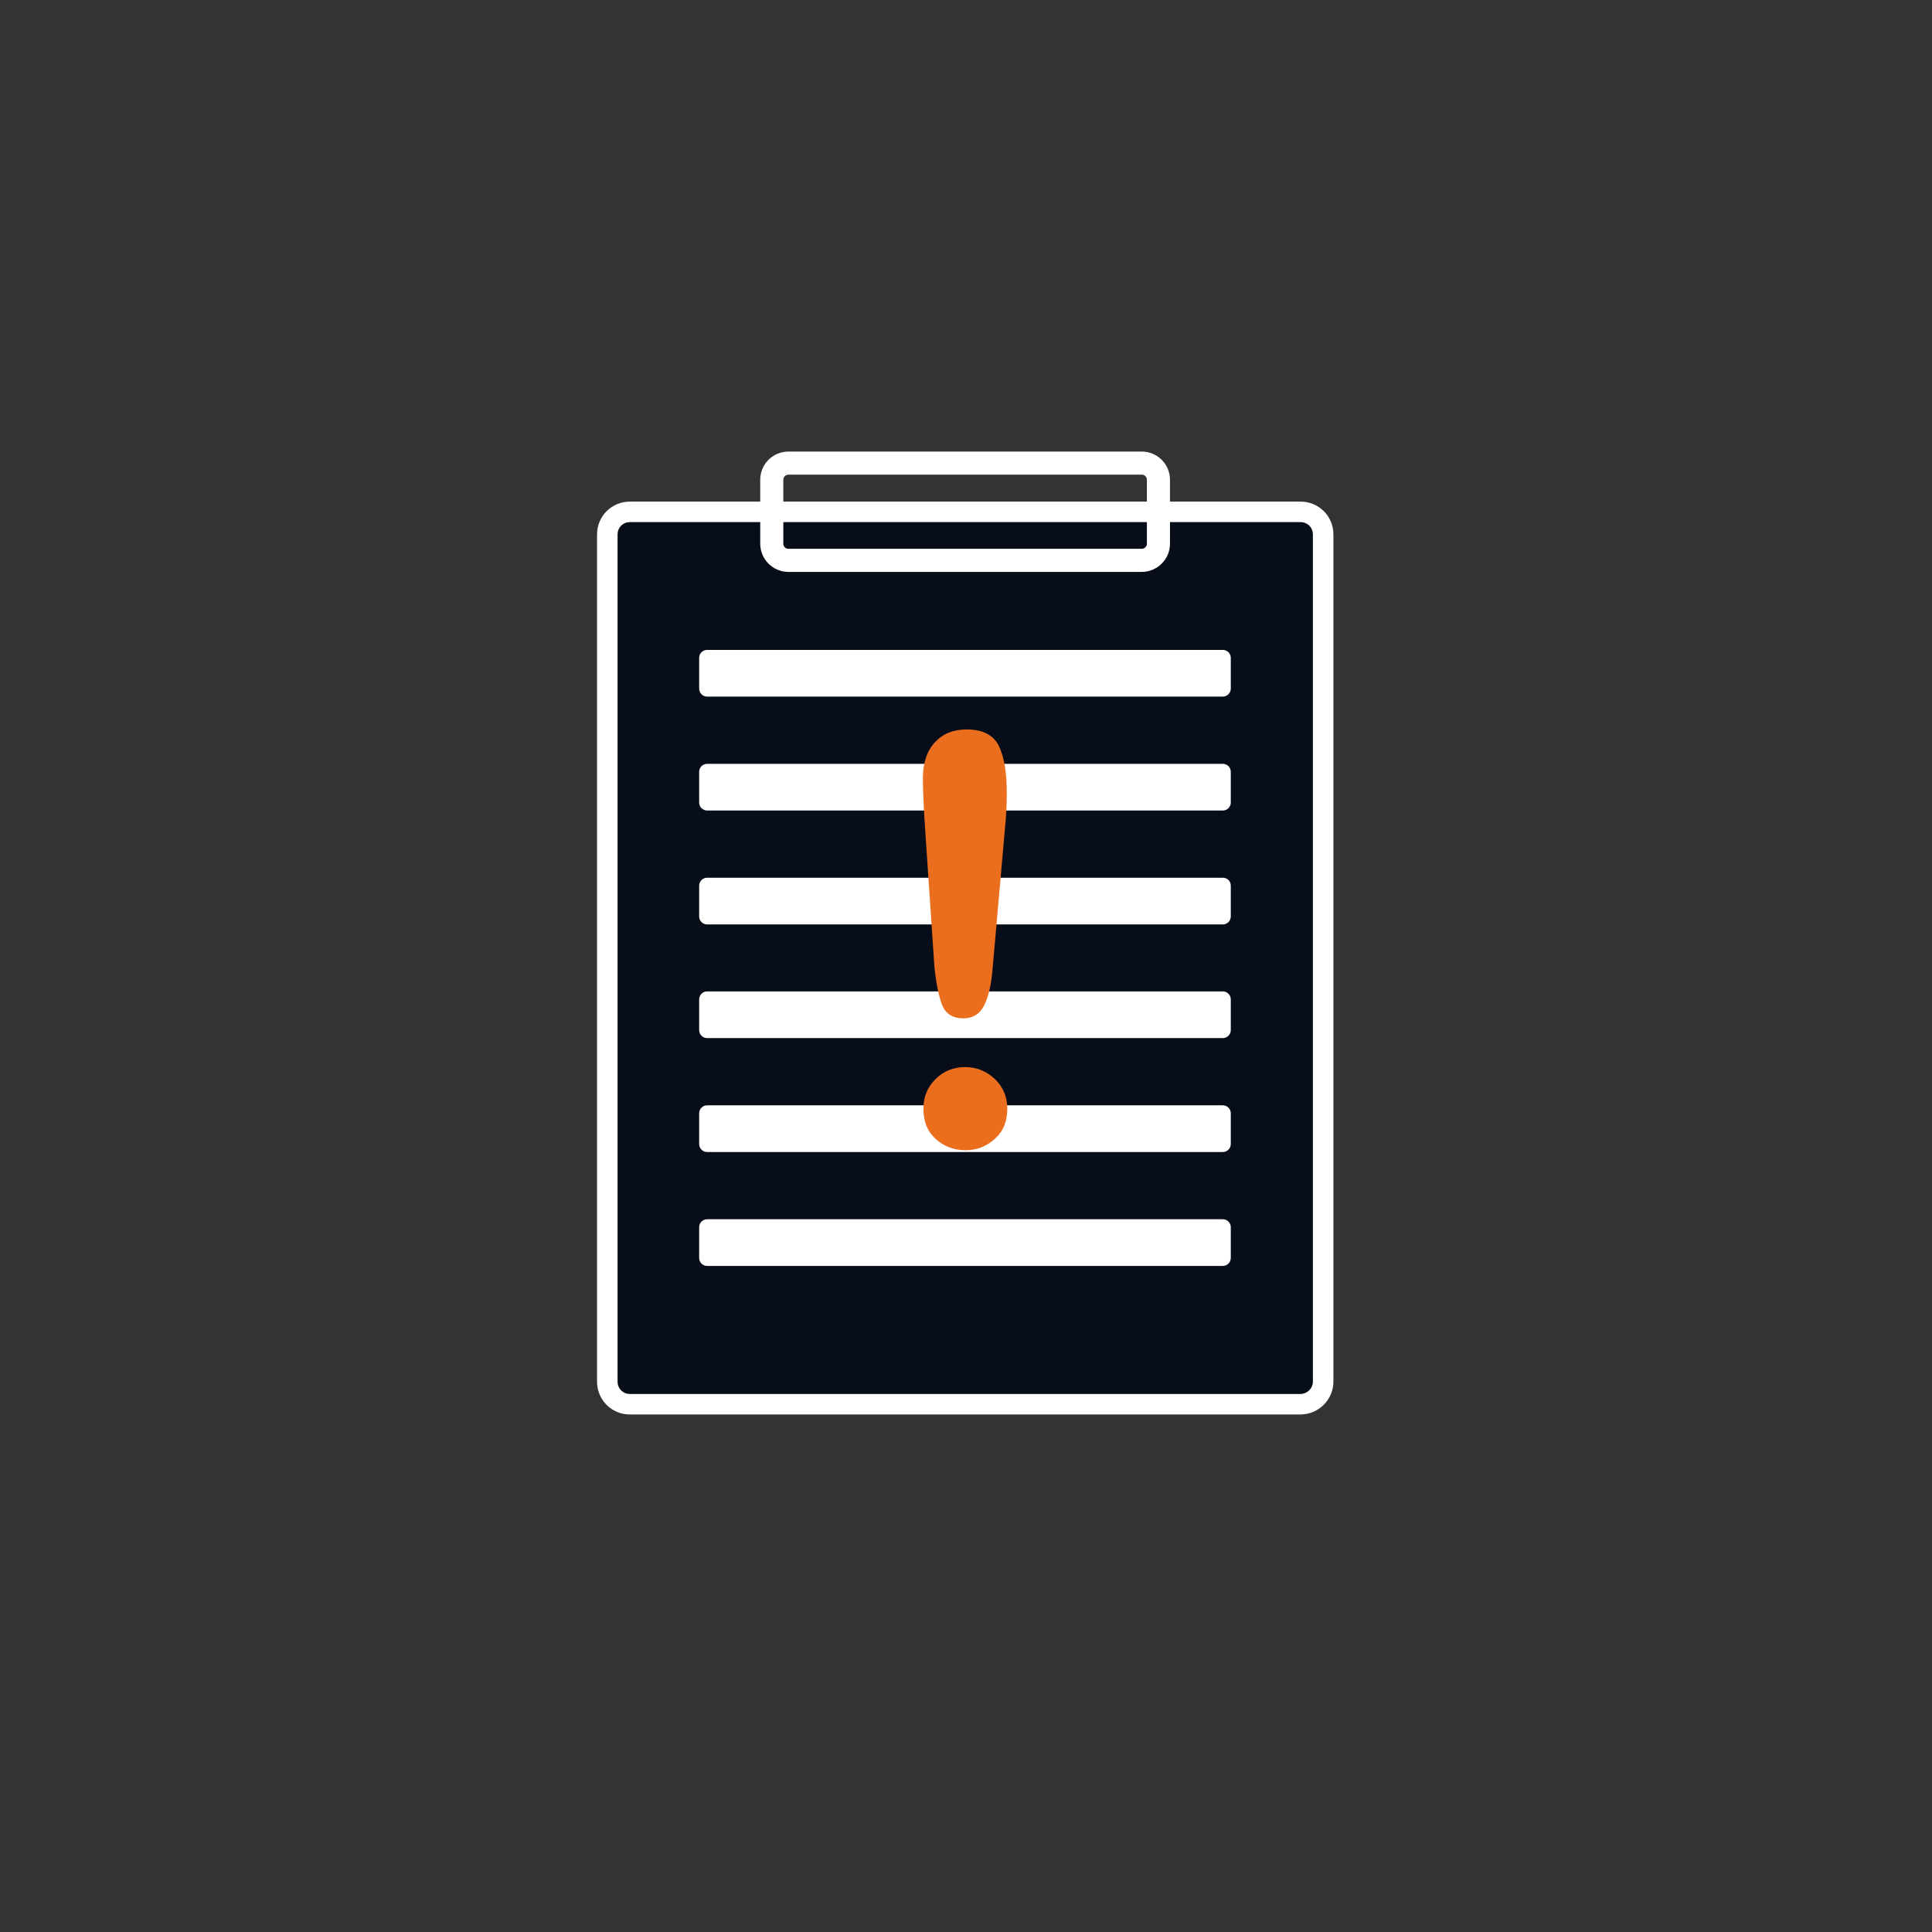
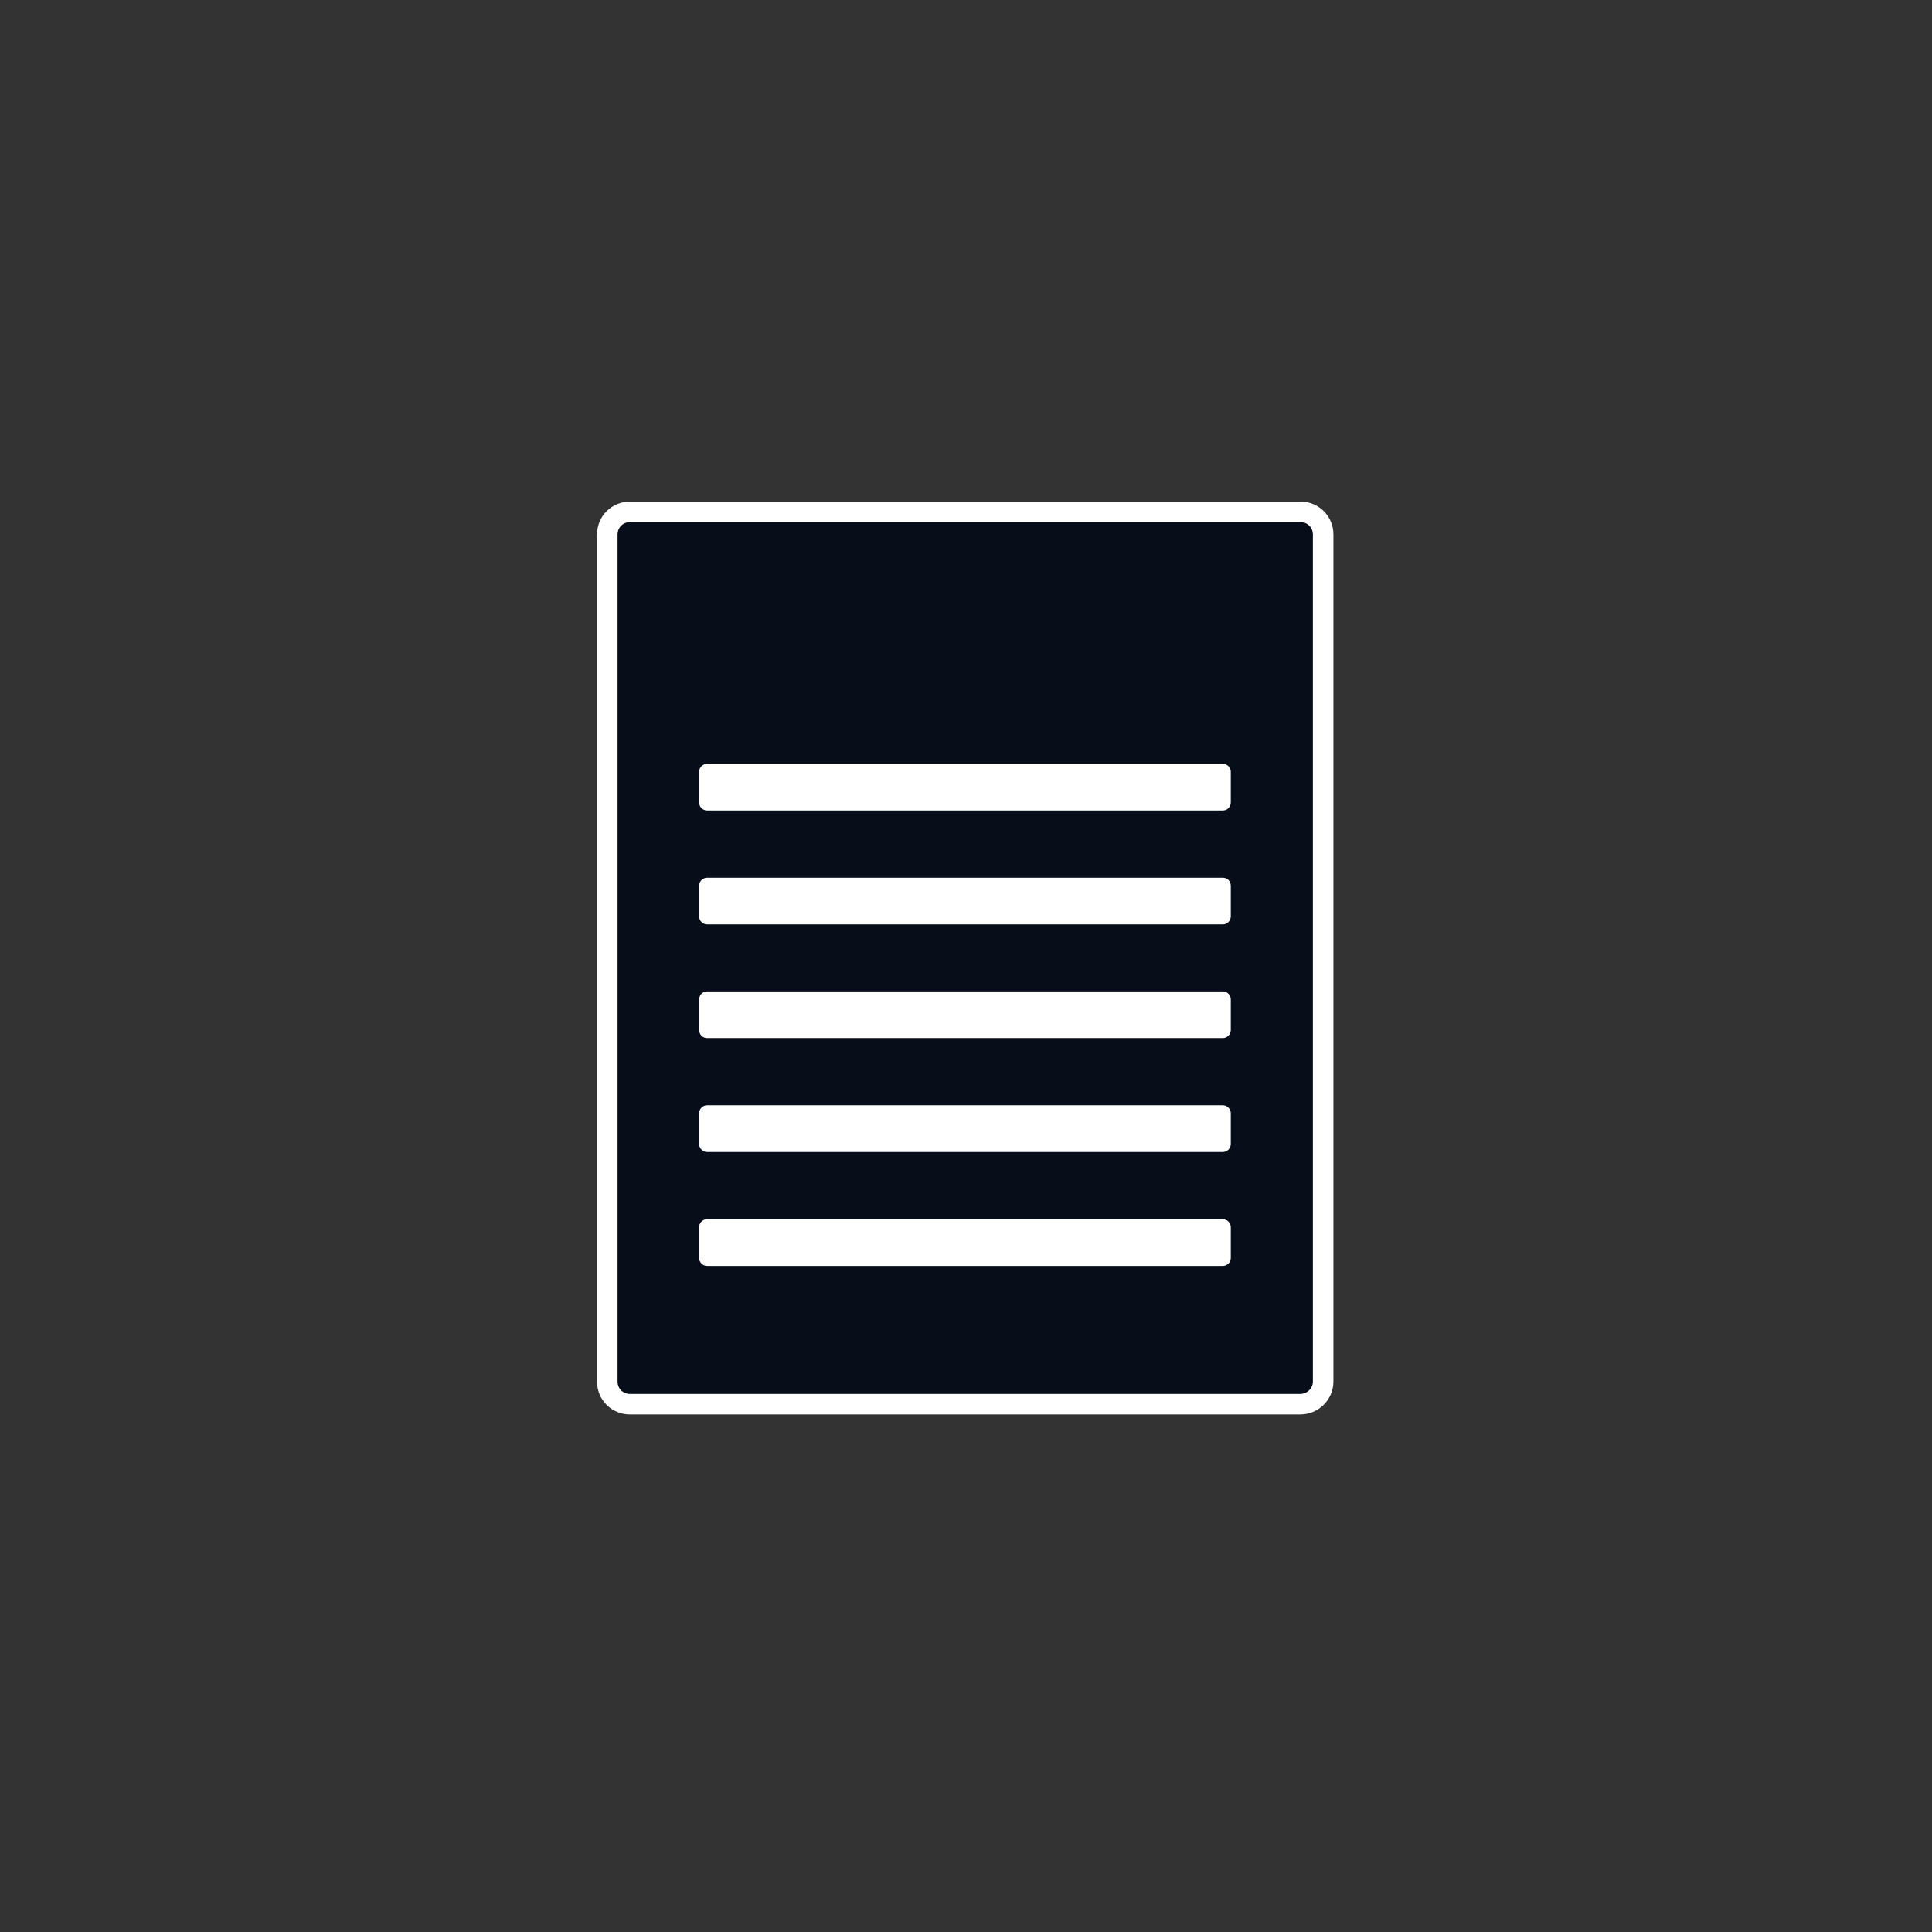
<svg xmlns="http://www.w3.org/2000/svg" version="1.1" id="Layer_1" x="0px" y="0px" viewBox="0 0 753 753" style="enable-background:new 0 0 753 753;" xml:space="preserve">
  <rect x="0" y="0" width="753" height="753" fill="#333333" stroke="none" />
  <style type="text/css">
	.st0{fill:#080D1A;stroke:#FFFFFF;stroke-width:8;stroke-miterlimit:10;}
	.st1{fill:#FFFFFF;}
	.st2{fill:none;stroke:#FFFFFF;stroke-width:9;stroke-miterlimit:10;}
	.st3{fill:#EB6E1E;}
</style>
  <g id="Notice_icon">
    <path id="XMLID_79_" class="st0" d="M506.8,547.3H245.5c-4.9,0-8.8-3.9-8.8-8.8V208.3c0-4.9,3.9-8.8,8.8-8.8h261.4   c4.9,0,8.8,3.9,8.8,8.8v330.2C515.7,543.3,511.7,547.3,506.8,547.3z" />
    <g id="XMLID_72_">
      <path id="XMLID_78_" class="st1" d="M476.6,297.7h-201c-1.7,0-3.1,1.4-3.1,3.1v12c0,1.7,1.4,3.1,3.1,3.1h201    c1.7,0,3.1-1.4,3.1-3.1v-12C479.7,299.1,478.3,297.7,476.6,297.7z" />
-       <path id="XMLID_77_" class="st1" d="M476.6,253.3h-201c-1.7,0-3.1,1.4-3.1,3.1v12c0,1.7,1.4,3.1,3.1,3.1h201    c1.7,0,3.1-1.4,3.1-3.1v-12C479.7,254.7,478.3,253.3,476.6,253.3z" />
      <path id="XMLID_76_" class="st1" d="M476.6,342.1h-201c-1.7,0-3.1,1.4-3.1,3.1v12c0,1.7,1.4,3.1,3.1,3.1h201    c1.7,0,3.1-1.4,3.1-3.1v-12C479.7,343.4,478.3,342.1,476.6,342.1z" />
      <path id="XMLID_75_" class="st1" d="M476.6,386.4h-201c-1.7,0-3.1,1.4-3.1,3.1v12c0,1.7,1.4,3.1,3.1,3.1h201    c1.7,0,3.1-1.4,3.1-3.1v-12C479.7,387.8,478.3,386.4,476.6,386.4z" />
      <path id="XMLID_74_" class="st1" d="M476.6,430.8h-201c-1.7,0-3.1,1.4-3.1,3.1v12c0,1.7,1.4,3.1,3.1,3.1h201    c1.7,0,3.1-1.4,3.1-3.1v-12C479.7,432.2,478.3,430.8,476.6,430.8z" />
      <path id="XMLID_73_" class="st1" d="M476.6,475.2h-201c-1.7,0-3.1,1.4-3.1,3.1v12c0,1.7,1.4,3.1,3.1,3.1h201    c1.7,0,3.1-1.4,3.1-3.1v-12C479.7,476.6,478.3,475.2,476.6,475.2z" />
    </g>
-     <path id="XMLID_71_" class="st2" d="M445,218.4H307.3c-3.6,0-6.5-2.9-6.5-6.5V187c0-3.6,2.9-6.5,6.5-6.5H445c3.6,0,6.5,2.9,6.5,6.5   v24.8C451.6,215.4,448.6,218.4,445,218.4z" />
    <g id="XMLID_67_">
-       <path id="XMLID_68_" class="st3" d="M364.2,377l-3.5-51.9c-0.7-10.1-1-17.4-1-21.8c0-6,1.6-10.7,4.7-14c3.1-3.4,7.3-5,12.4-5    c6.2,0,10.4,2.2,12.5,6.4c2.1,4.3,3.1,10.5,3.1,18.6c0,4.8-0.3,9.6-0.8,14.5l-4.7,53.4c-0.5,6.4-1.6,11.2-3.3,14.6    c-1.7,3.4-4.4,5.1-8.2,5.1c-3.9,0-6.6-1.6-8.1-4.9C366,388.7,364.9,383.7,364.2,377z M376.3,448.3c-4.4,0-8.3-1.4-11.5-4.3    c-3.3-2.9-4.9-6.8-4.9-12c0-4.5,1.6-8.3,4.7-11.4c3.1-3.1,7-4.7,11.5-4.7c4.6,0,8.4,1.6,11.7,4.7c3.2,3.1,4.8,7,4.8,11.4    c0,5.1-1.6,9-4.9,11.9C384.4,446.9,380.6,448.3,376.3,448.3z" />
-     </g>
+       </g>
  </g>
</svg>